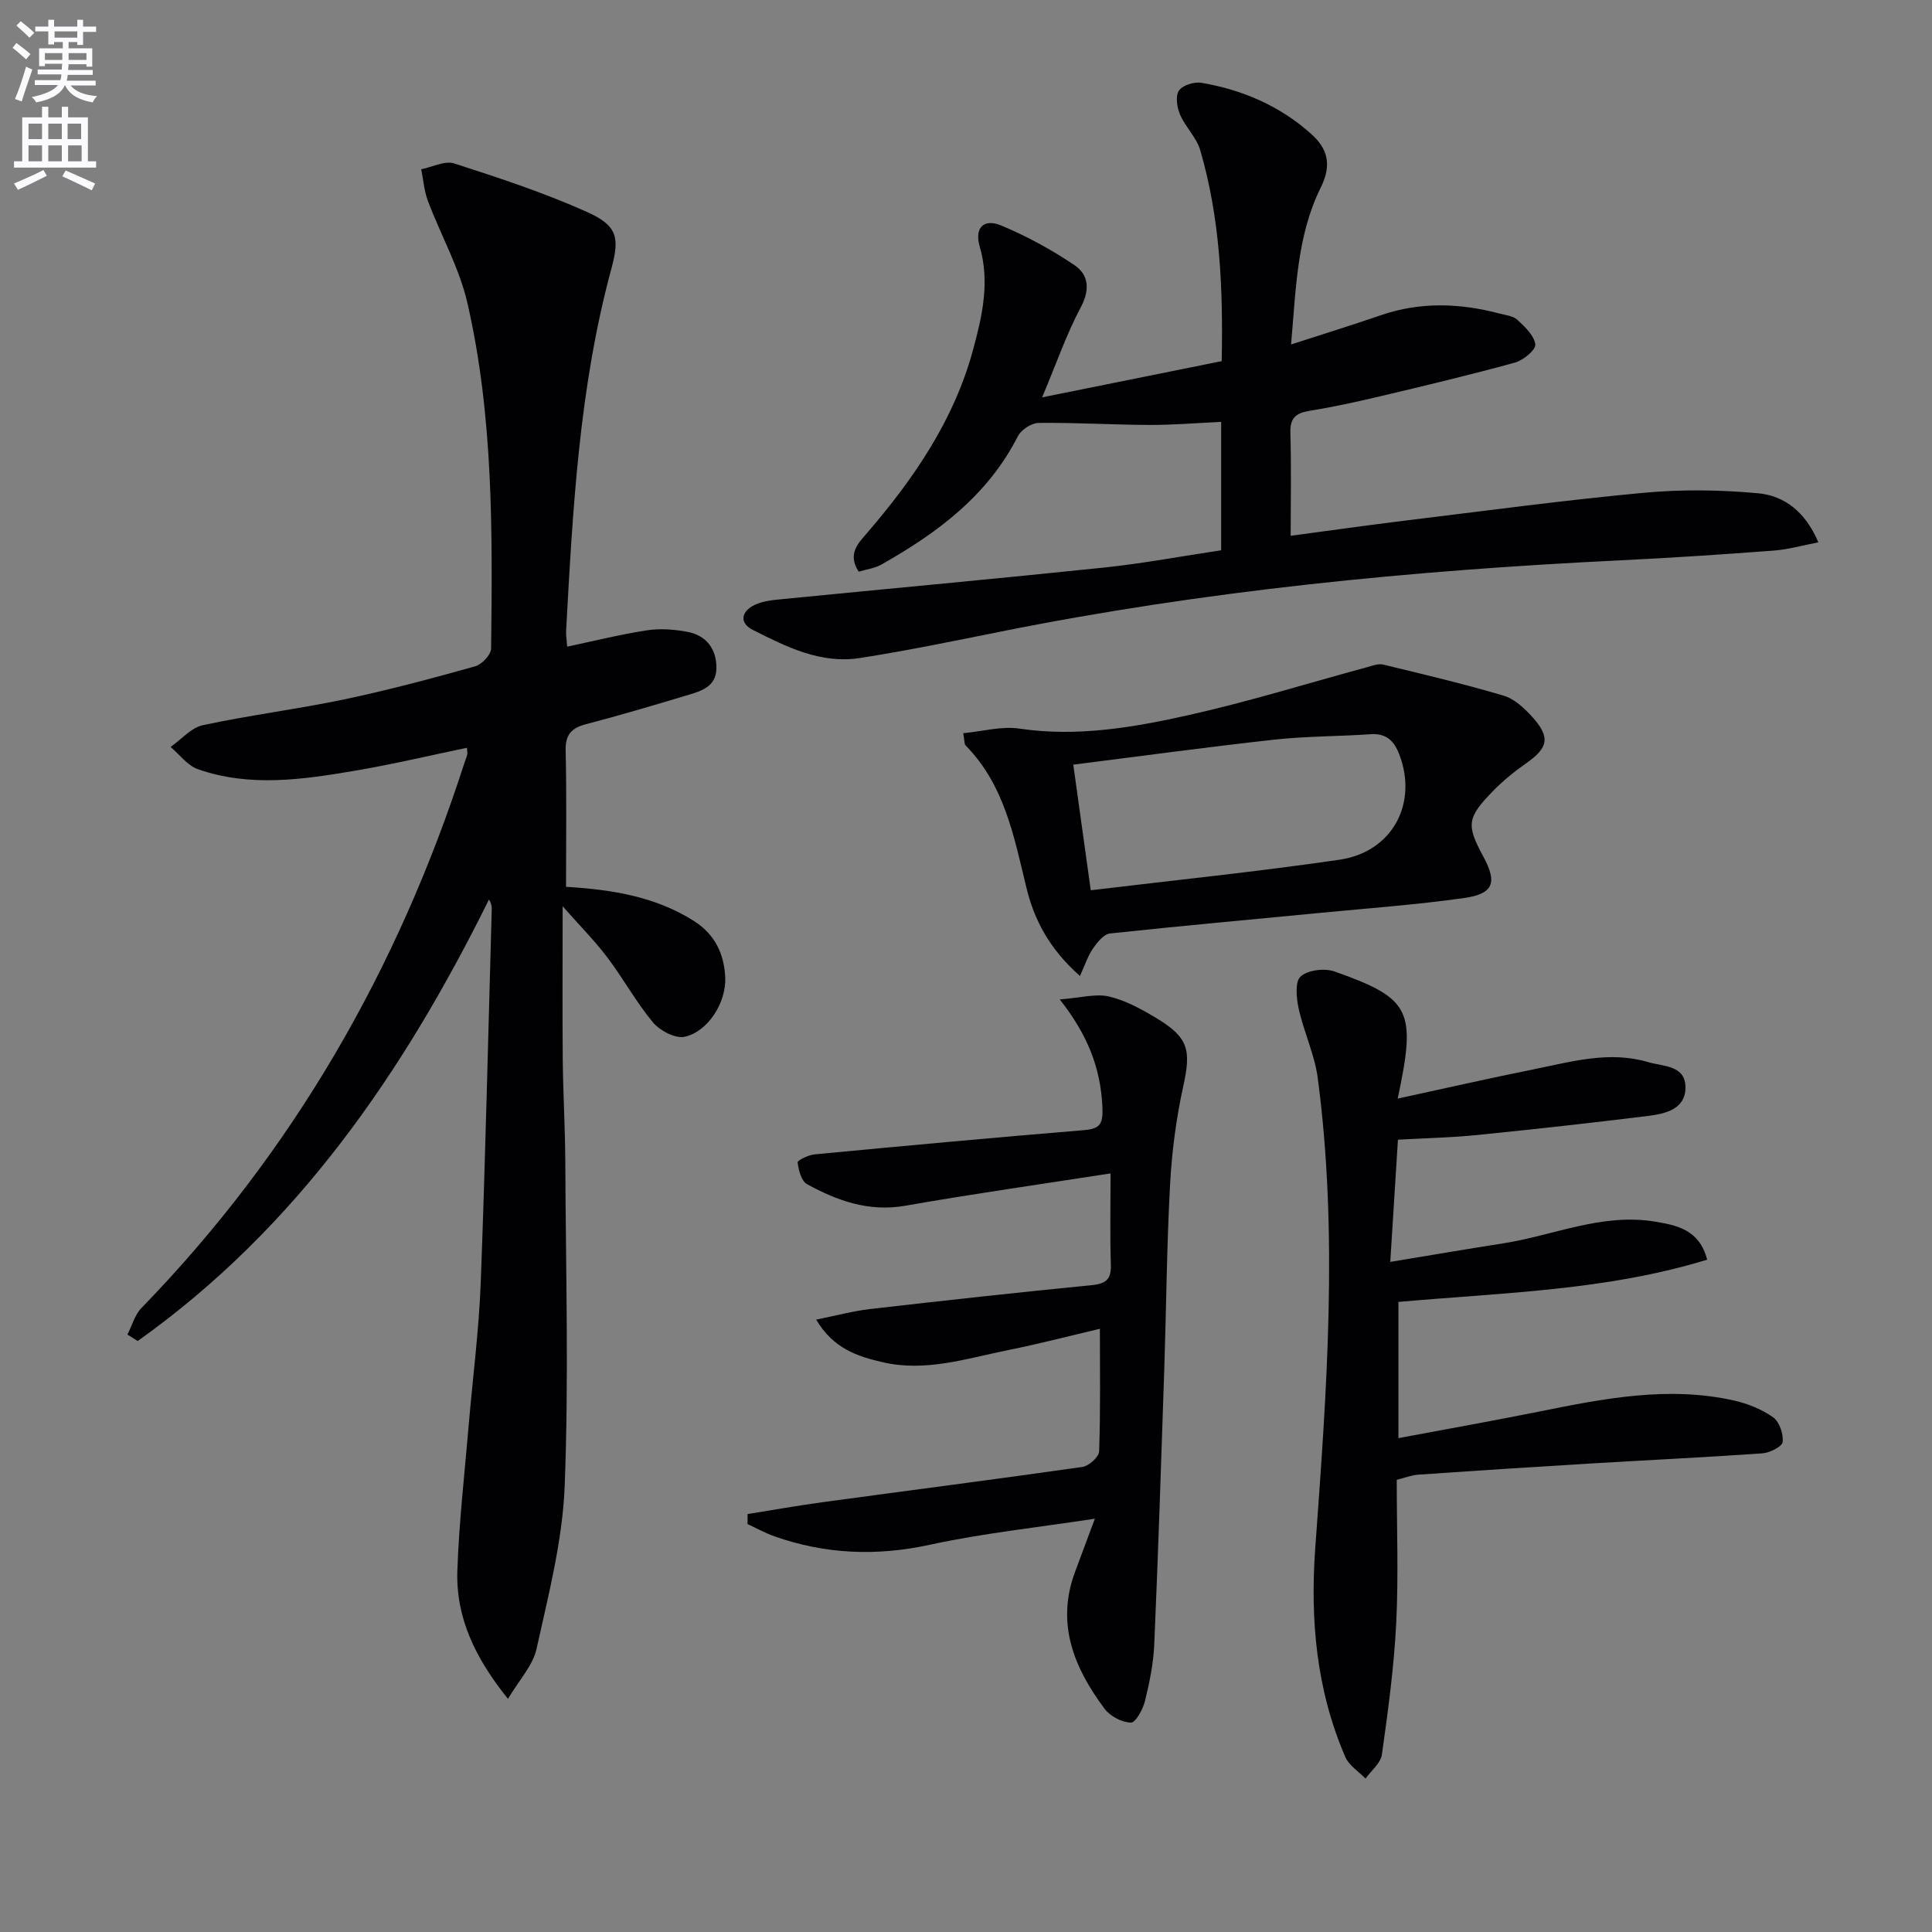
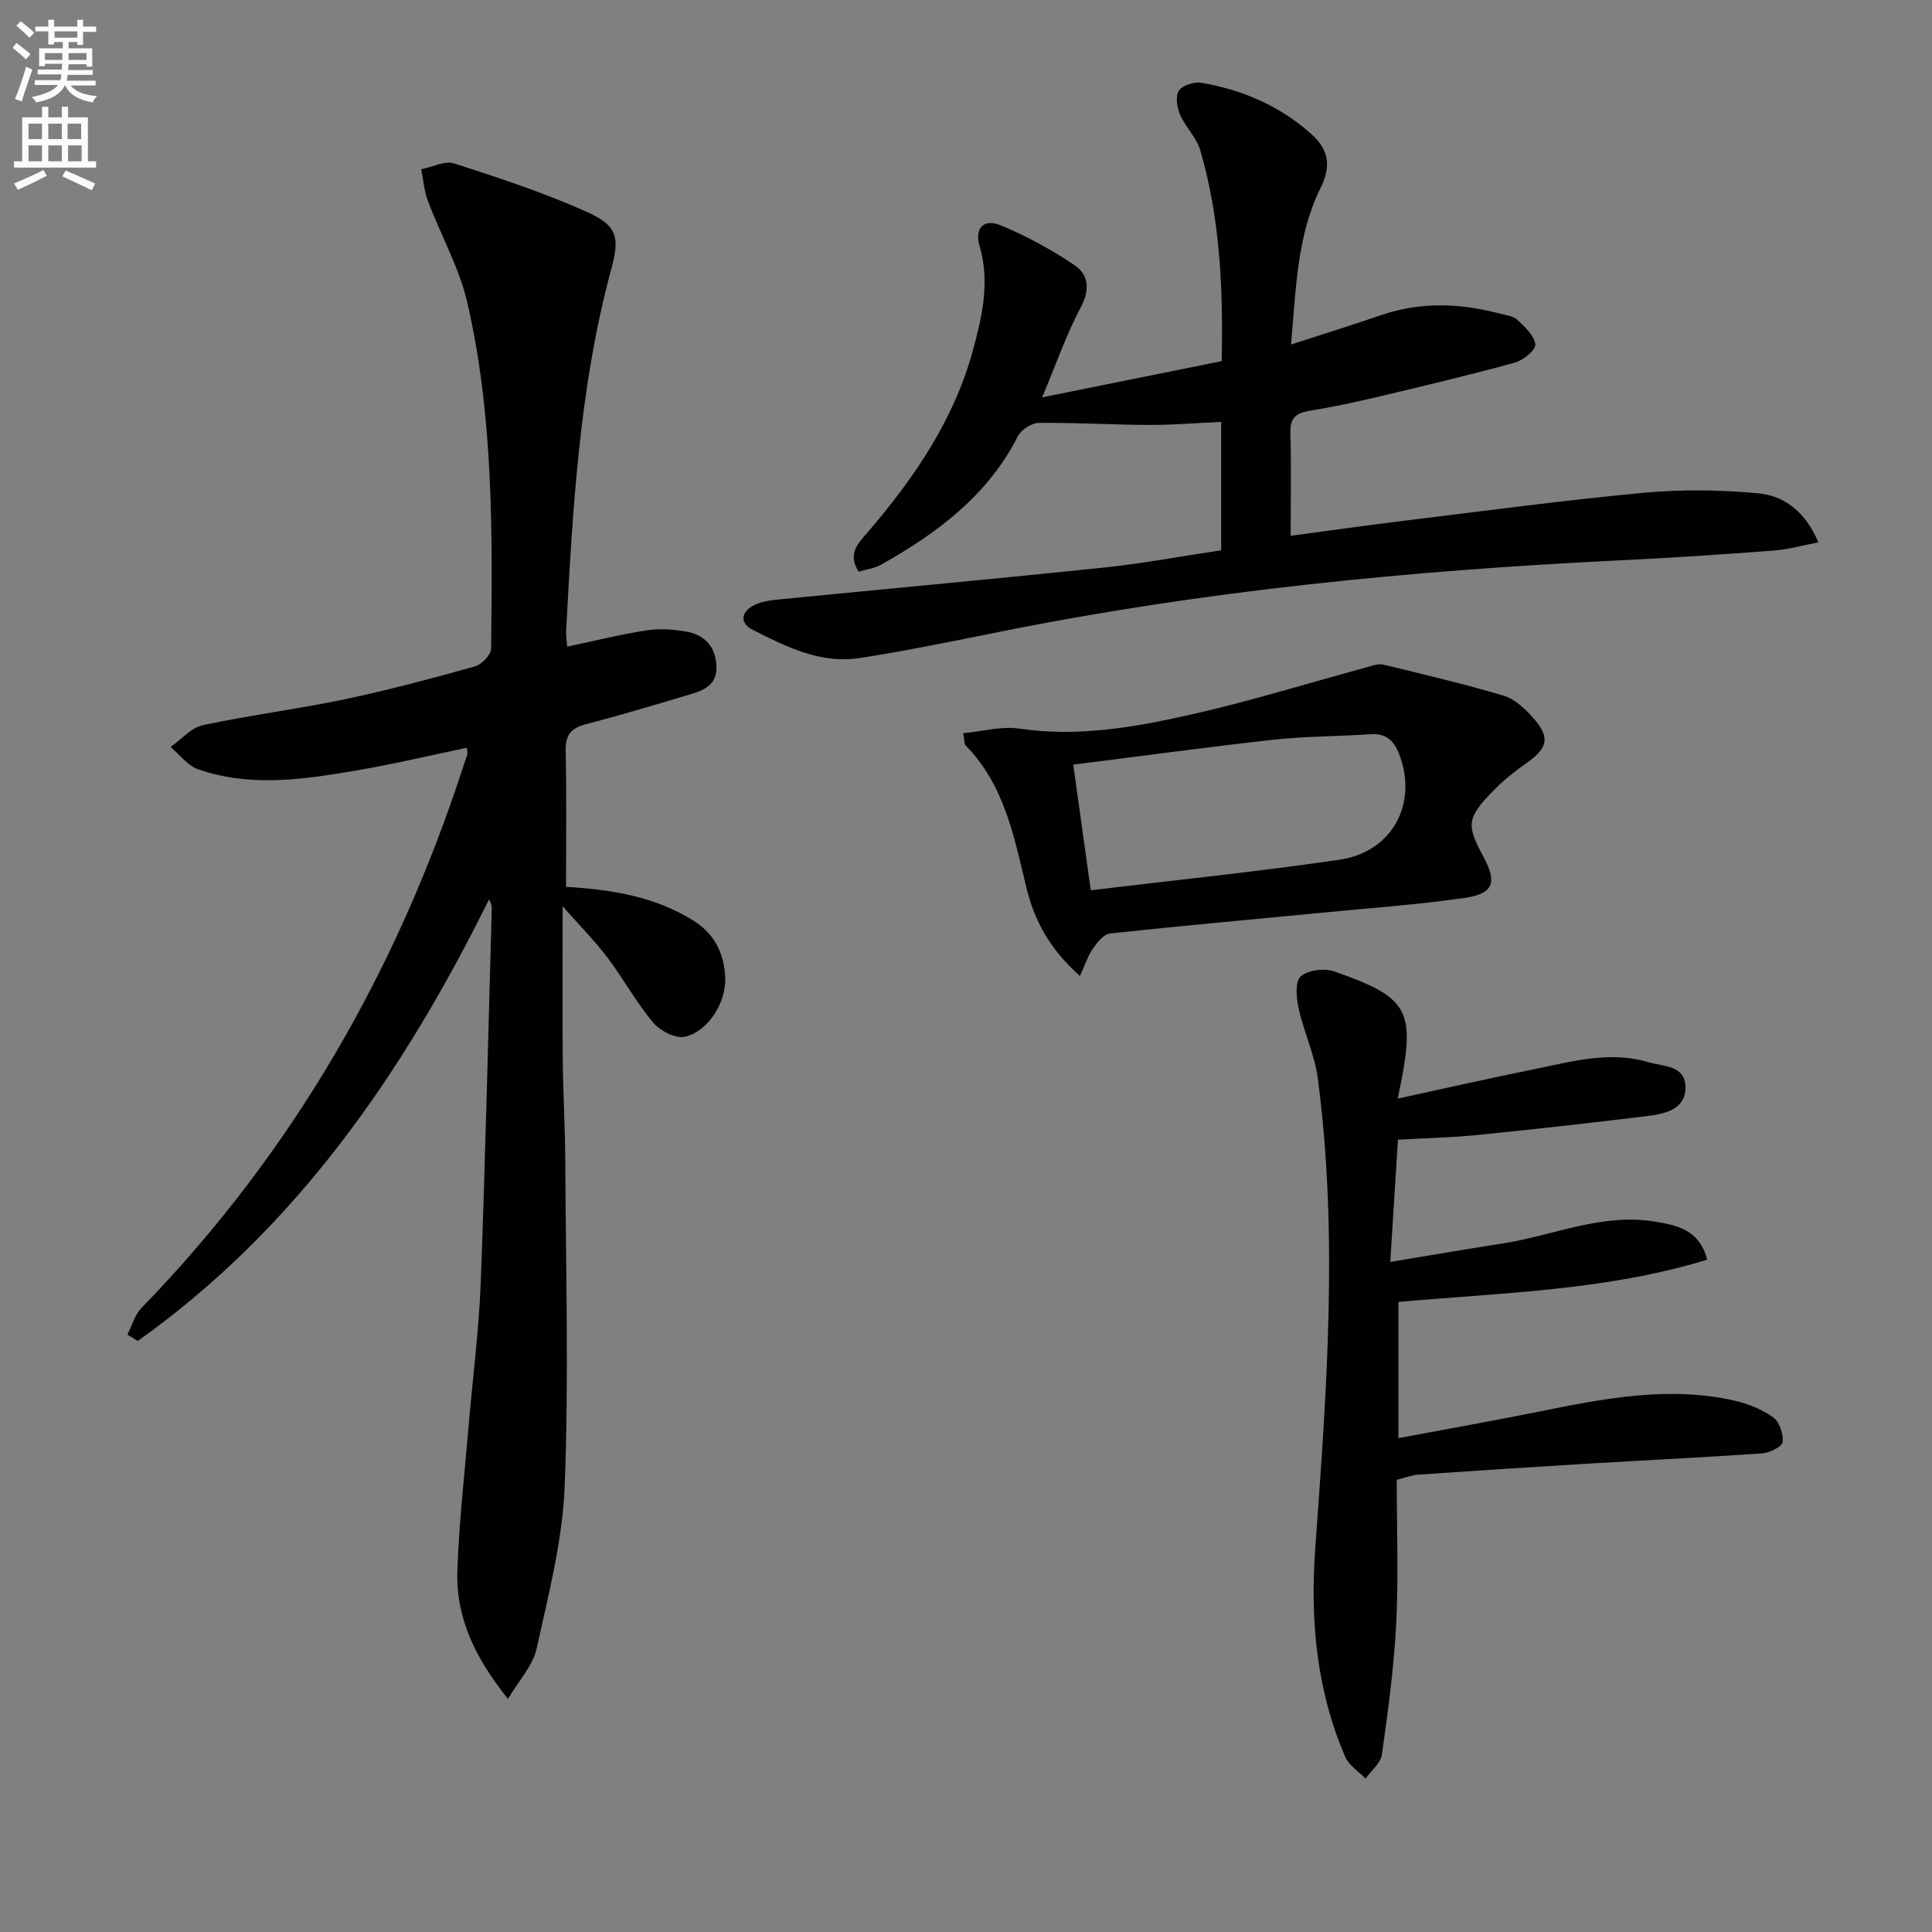
<svg xmlns="http://www.w3.org/2000/svg" enable-background="new 0 0 400 400" viewBox="0 0 400 400">
  <rect x="0" y="0" width="400" height="400" fill="#808080" stroke="none" />
  <path d="m2.6 9.9.8-1c.9.7 1.9 1.4 2.9 2.3l-.9 1.1c-1.1-1-2-1.8-2.8-2.4zm.5 10.6c.9-2.1 1.6-4.3 2.3-6.7.4.2.8.4 1.3.6-.7 2.1-1.5 4.3-2.2 6.6zm.3-15.2.9-.9c1 .8 2 1.6 2.8 2.4l-1 1c-.9-.9-1.8-1.7-2.7-2.5zm12.6-1.2h1.2v1.4h2.7v1.1h-2.7v2.7h-1.2v-.6h-1.8v1.3h4.9v3.8h-1.2v-.5h-3.7c0 .4-.1.9-.1 1.2h5.1v1h-5.2c0 .5-.1.9-.2 1.2h6v1h-5.2c1.1 1.3 2.9 2 5.5 2.2-.4.4-.7.8-.9 1.3-2.9-.5-4.8-1.6-5.7-3.5h-.1c-.8 1.7-2.7 2.9-5.9 3.5-.2-.4-.6-.8-.9-1.1 2.8-.6 4.6-1.4 5.4-2.5h-4.8v-1h5.3c.1-.3.2-.7.2-1.2h-4.9v-1h5c0-.4 0-.8.1-1.2h-3.6v.5h-1.2v-3.7h4.9v-1.3h-1.8v.5h-1.2v-2.7h-2.7v-1h2.7v-1.4h1.2v1.4h4.8zm-6.7 8.3h3.6c0-.4 0-.9 0-1.4h-3.6zm1.9-4.6h4.8v-1.3h-4.7v1.3zm6.7 3.2h-3.7v1.4h3.7z" fill="#fbfafc" />
  <path d="m8.7 22.1h1.3v2.2h2.8v-2.2h1.3v2.2h4.1v9.1h1.7v1.3h-17v-1.3h1.7v-9.1h4.1zm.3 13.1.7 1.2c-1.8.9-3.8 1.9-6 2.9-.2-.4-.5-.8-.8-1.3 2.3-1 4.4-1.9 6.1-2.8zm-3.1-6.4h2.8v-3.2h-2.8zm0 4.6h2.8v-3.3h-2.8zm4.1-4.6h2.8v-3.2h-2.8zm0 4.6h2.8v-3.3h-2.8zm3.6 1.9c2.1.9 4.1 1.8 6.1 2.7l-.7 1.4c-2.2-1.1-4.2-2-6.1-2.9zm3.2-9.7h-2.8v3.2h2.8zm-2.7 7.8h2.8v-3.3h-2.8z" fill="#fbfafc" />
  <g fill="#010104">
    <path d="m26.38 276.3c.95-1.85 1.52-4.07 2.91-5.5 31.31-32.23 53.06-70.09 66.82-112.71.2-.63.47-1.25.63-1.89.08-.3-.02-.65-.07-1.38-7.76 1.61-15.43 3.44-23.19 4.75-10.83 1.84-21.78 3.45-32.52-.32-2.15-.76-3.78-3.03-5.64-4.6 2.21-1.55 4.24-3.98 6.68-4.51 9.72-2.08 19.62-3.32 29.36-5.36 9.08-1.91 18.07-4.32 27.01-6.82 1.39-.39 3.3-2.41 3.31-3.7.28-23.96.49-47.98-4.9-71.49-1.67-7.3-5.52-14.09-8.19-21.18-.78-2.06-.94-4.36-1.38-6.55 2.29-.45 4.89-1.83 6.83-1.2 9.27 2.99 18.59 6.05 27.46 10.03 6.26 2.81 6.85 5.21 5.09 11.72-6.67 24.56-8 49.77-9.38 74.98-.05.97.12 1.96.22 3.31 5.64-1.19 11.04-2.54 16.52-3.38 2.7-.41 5.6-.2 8.3.3 3.92.72 6.06 3.46 6.08 7.43.02 4.11-3.41 4.92-6.42 5.82-6.83 2.05-13.66 4.08-20.56 5.88-3.04.79-4.32 2.17-4.24 5.48.22 9.29.08 18.59.08 28.2 9.57.57 18.49 2.02 26.45 7.05 4.35 2.75 6.26 6.76 6.51 11.65.26 5.13-3.47 11.23-8.38 12.34-1.92.43-5.12-1.24-6.55-2.94-3.5-4.19-6.15-9.08-9.45-13.45-2.63-3.48-5.73-6.6-9.28-10.63 0 11.48-.07 21.57.02 31.66.07 7.15.5 14.3.53 21.44.1 22.33.74 44.68-.13 66.97-.44 11.29-3.37 22.54-5.82 33.67-.77 3.48-3.63 6.49-5.92 10.36-6.74-8.37-10.81-16.76-10.48-26.54.34-9.95 1.48-19.88 2.32-29.81s2.14-19.85 2.52-29.8c.97-25.77 1.55-51.56 2.28-77.34.02-.6-.09-1.2-.57-2.01-17.73 35.85-39.82 68.02-72.73 91.41-.71-.46-1.42-.9-2.13-1.34z" />
    <path d="m252.83 113.93c0-9.12 0-17.58 0-26.59-5.08.24-9.98.66-14.87.64-7.64-.03-15.29-.51-22.93-.42-1.48.02-3.61 1.42-4.29 2.76-6.26 12.3-16.7 20.05-28.29 26.58-1.38.78-3.08.98-4.67 1.46-2.4-3.72-.07-5.91 1.84-8.13 9.62-11.2 17.86-23.23 21.8-37.66 1.91-7.02 3.58-14.14 1.41-21.57-1.11-3.8.83-5.82 4.43-4.32 5.3 2.2 10.43 5 15.19 8.21 2.97 2.01 3.26 5.09 1.29 8.78-2.93 5.49-4.97 11.45-7.98 18.6 13.34-2.69 25.09-5.07 37.18-7.5.3-14.99-.31-29.54-4.45-43.7-.77-2.61-3.05-4.75-4.16-7.31-.64-1.49-1.01-3.84-.26-4.98.73-1.12 3.16-1.89 4.65-1.64 8.51 1.44 16.27 4.79 22.75 10.59 3.38 3.02 4.33 6.35 1.99 11.07-4.97 10.01-5.14 21.11-6.16 32.52 6.55-2.12 12.64-4.01 18.67-6.08 8.14-2.79 16.29-2.48 24.48-.33 1.28.34 2.83.49 3.71 1.31 1.56 1.45 3.49 3.26 3.71 5.1.13 1.11-2.49 3.28-4.21 3.75-9.27 2.55-18.64 4.78-28 7-4.83 1.15-9.7 2.2-14.6 3-2.79.46-3.98 1.5-3.9 4.5.2 6.96.06 13.93.06 21.36 8.24-1.1 15.91-2.19 23.59-3.13 16.48-2.01 32.94-4.23 49.46-5.77 7.85-.73 15.88-.63 23.74.1 5.44.5 9.8 3.85 12.46 10.16-3.3.63-6.22 1.47-9.2 1.7-10.6.8-21.22 1.51-31.84 2.02-43.19 2.1-86.13 6.28-128.57 14.82-9.59 1.93-19.19 3.9-28.85 5.41-8.08 1.26-15.2-2.32-22.12-5.81-2.95-1.49-2.39-3.88.37-5.2 1.71-.82 3.79-1 5.73-1.19 22.31-2.2 44.64-4.24 66.94-6.57 7.88-.84 15.72-2.32 23.9-3.54z" />
    <path d="m289.38 227.45c9.84-2.13 19.02-4.22 28.24-6.08 7.79-1.57 15.58-3.85 23.61-1.47 3.16.93 7.78.61 7.73 5.34-.05 4.35-4.08 5.34-7.57 5.78-11.86 1.47-23.75 2.78-35.64 3.98-5.28.53-10.61.64-16.32.96-.52 8.25-1.02 16.28-1.59 25.3 8.2-1.35 15.79-2.65 23.4-3.84 10.44-1.64 20.46-6.31 31.38-4.5 4.59.76 9.21 1.66 10.83 7.88-20.92 6.42-42.36 6.82-63.92 8.75v28.2c9.9-1.86 19.49-3.56 29.04-5.48 13.39-2.7 26.79-5.38 40.47-2.3 2.83.64 5.73 1.81 8.08 3.48 1.3.93 2.15 3.47 1.95 5.12-.12.96-2.68 2.22-4.22 2.33-11.94.84-23.9 1.4-35.84 2.12-11.79.71-23.57 1.47-35.35 2.29-1.43.1-2.82.66-4.48 1.07 0 10.08.38 19.92-.11 29.71-.46 9.09-1.69 18.15-2.96 27.17-.25 1.78-2.22 3.33-3.39 4.98-1.43-1.48-3.43-2.71-4.19-4.48-6-13.87-7.3-28.41-6.21-43.4 2.36-32.36 4.79-64.76.51-97.14-.64-4.87-2.87-9.5-3.94-14.34-.49-2.2-.82-5.62.39-6.71 1.49-1.35 4.97-1.77 7.04-1.03 15.81 5.61 16.95 8 13.06 26.31z" />
-     <path d="m226.68 314.43c-11.91 1.83-23.15 3-34.14 5.39-11.05 2.41-21.64 1.98-32.2-1.74-1.92-.68-3.72-1.68-5.57-2.54 0-.69.01-1.38.01-2.07 5.18-.83 10.34-1.75 15.54-2.46 17.93-2.44 35.88-4.74 53.79-7.3 1.33-.19 3.4-2.05 3.45-3.2.3-8.26.16-16.54.16-25.4-6.21 1.46-12.56 3.12-18.99 4.41-8.57 1.73-17.08 4.59-26 2.51-5.16-1.2-10.17-2.77-13.75-8.82 4.19-.84 7.61-1.77 11.09-2.18 15.33-1.76 30.66-3.45 46.02-4.96 2.99-.29 4-1.29 3.9-4.28-.2-6.11-.06-12.23-.06-18.85-14.65 2.28-28.6 4.25-42.46 6.69-7.56 1.33-14.1-1.01-20.4-4.47-1.17-.65-1.73-2.9-1.93-4.5-.05-.42 2.24-1.54 3.52-1.66 18.52-1.76 37.05-3.47 55.59-5 3.45-.28 4.16-1.14 3.99-4.84-.37-7.92-2.95-14.79-8.83-22.24 4.37-.33 7.48-1.25 10.22-.6 3.46.82 6.79 2.66 9.88 4.53 6.6 3.99 7.11 6.59 5.47 14.05-1.45 6.62-2.35 13.43-2.72 20.2-.7 12.79-.79 25.61-1.21 38.42-.63 18.96-1.25 37.91-2.07 56.86-.17 3.95-.97 7.92-1.92 11.77-.42 1.73-1.95 4.53-2.91 4.5-1.87-.05-4.29-1.31-5.44-2.84-6.3-8.44-10.13-17.58-6.15-28.32 1.25-3.37 2.51-6.74 4.12-11.06z" />
    <path d="m223.59 202.06c-6.41-5.67-9.5-11.71-11.11-18.38-2.55-10.52-4.53-21.19-12.56-29.34-.28-.28-.2-.92-.5-2.54 4-.37 7.94-1.5 11.63-.95 11.95 1.77 23.56-.23 35.02-2.79 12.43-2.78 24.63-6.58 36.94-9.92 1.1-.3 2.33-.79 3.35-.55 8.35 2.02 16.72 4 24.95 6.44 2.23.66 4.29 2.59 5.92 4.39 3.82 4.21 3.32 6.41-1.27 9.62-2.44 1.71-4.8 3.63-6.87 5.76-5.4 5.54-5.53 6.98-1.96 13.59 2.88 5.34 2.1 7.67-3.98 8.53-9.84 1.4-19.79 2.11-29.69 3.07-14.55 1.41-29.12 2.71-43.66 4.28-1.29.14-2.62 1.83-3.51 3.1-1.03 1.48-1.59 3.28-2.7 5.69zm-1.38-43.75c1.27 9.13 2.4 17.24 3.62 26.01 17.27-2.08 34.42-3.83 51.47-6.32 11.02-1.61 16.31-11.69 12.39-21.85-1.08-2.79-2.69-4.36-5.93-4.14-6.62.46-13.29.4-19.87 1.12-13.83 1.52-27.6 3.41-41.68 5.18z" />
  </g>
</svg>